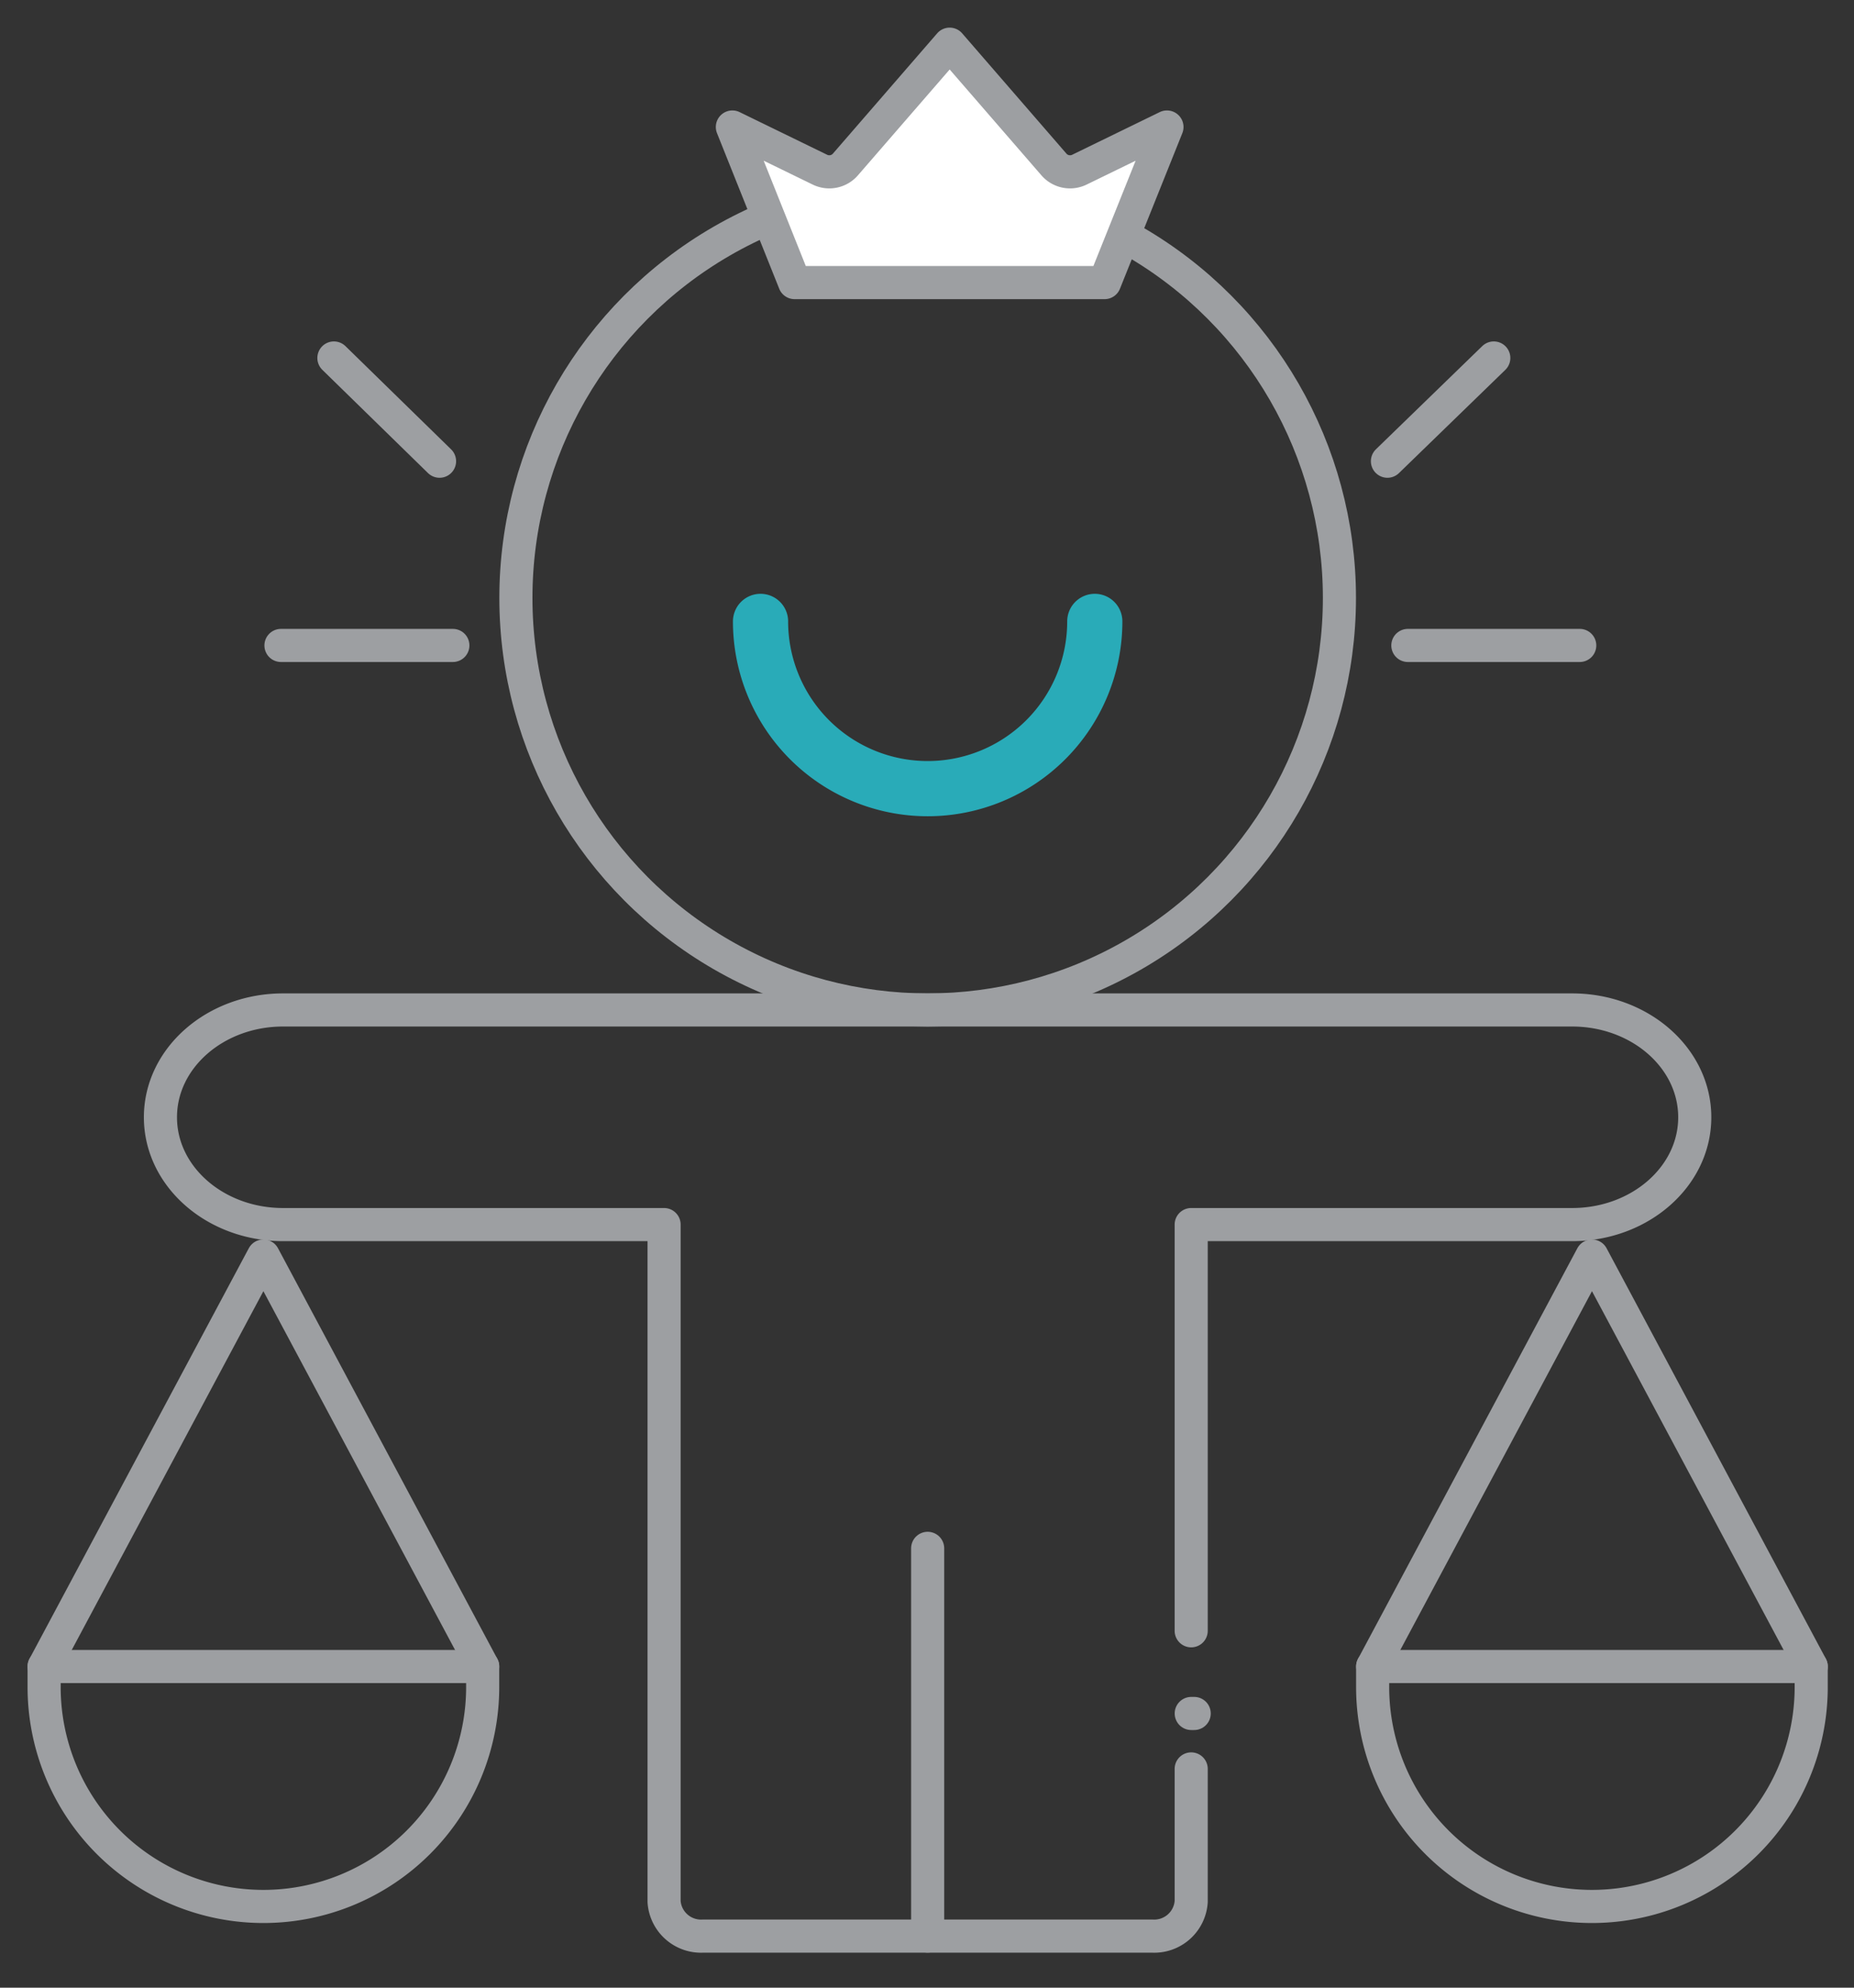
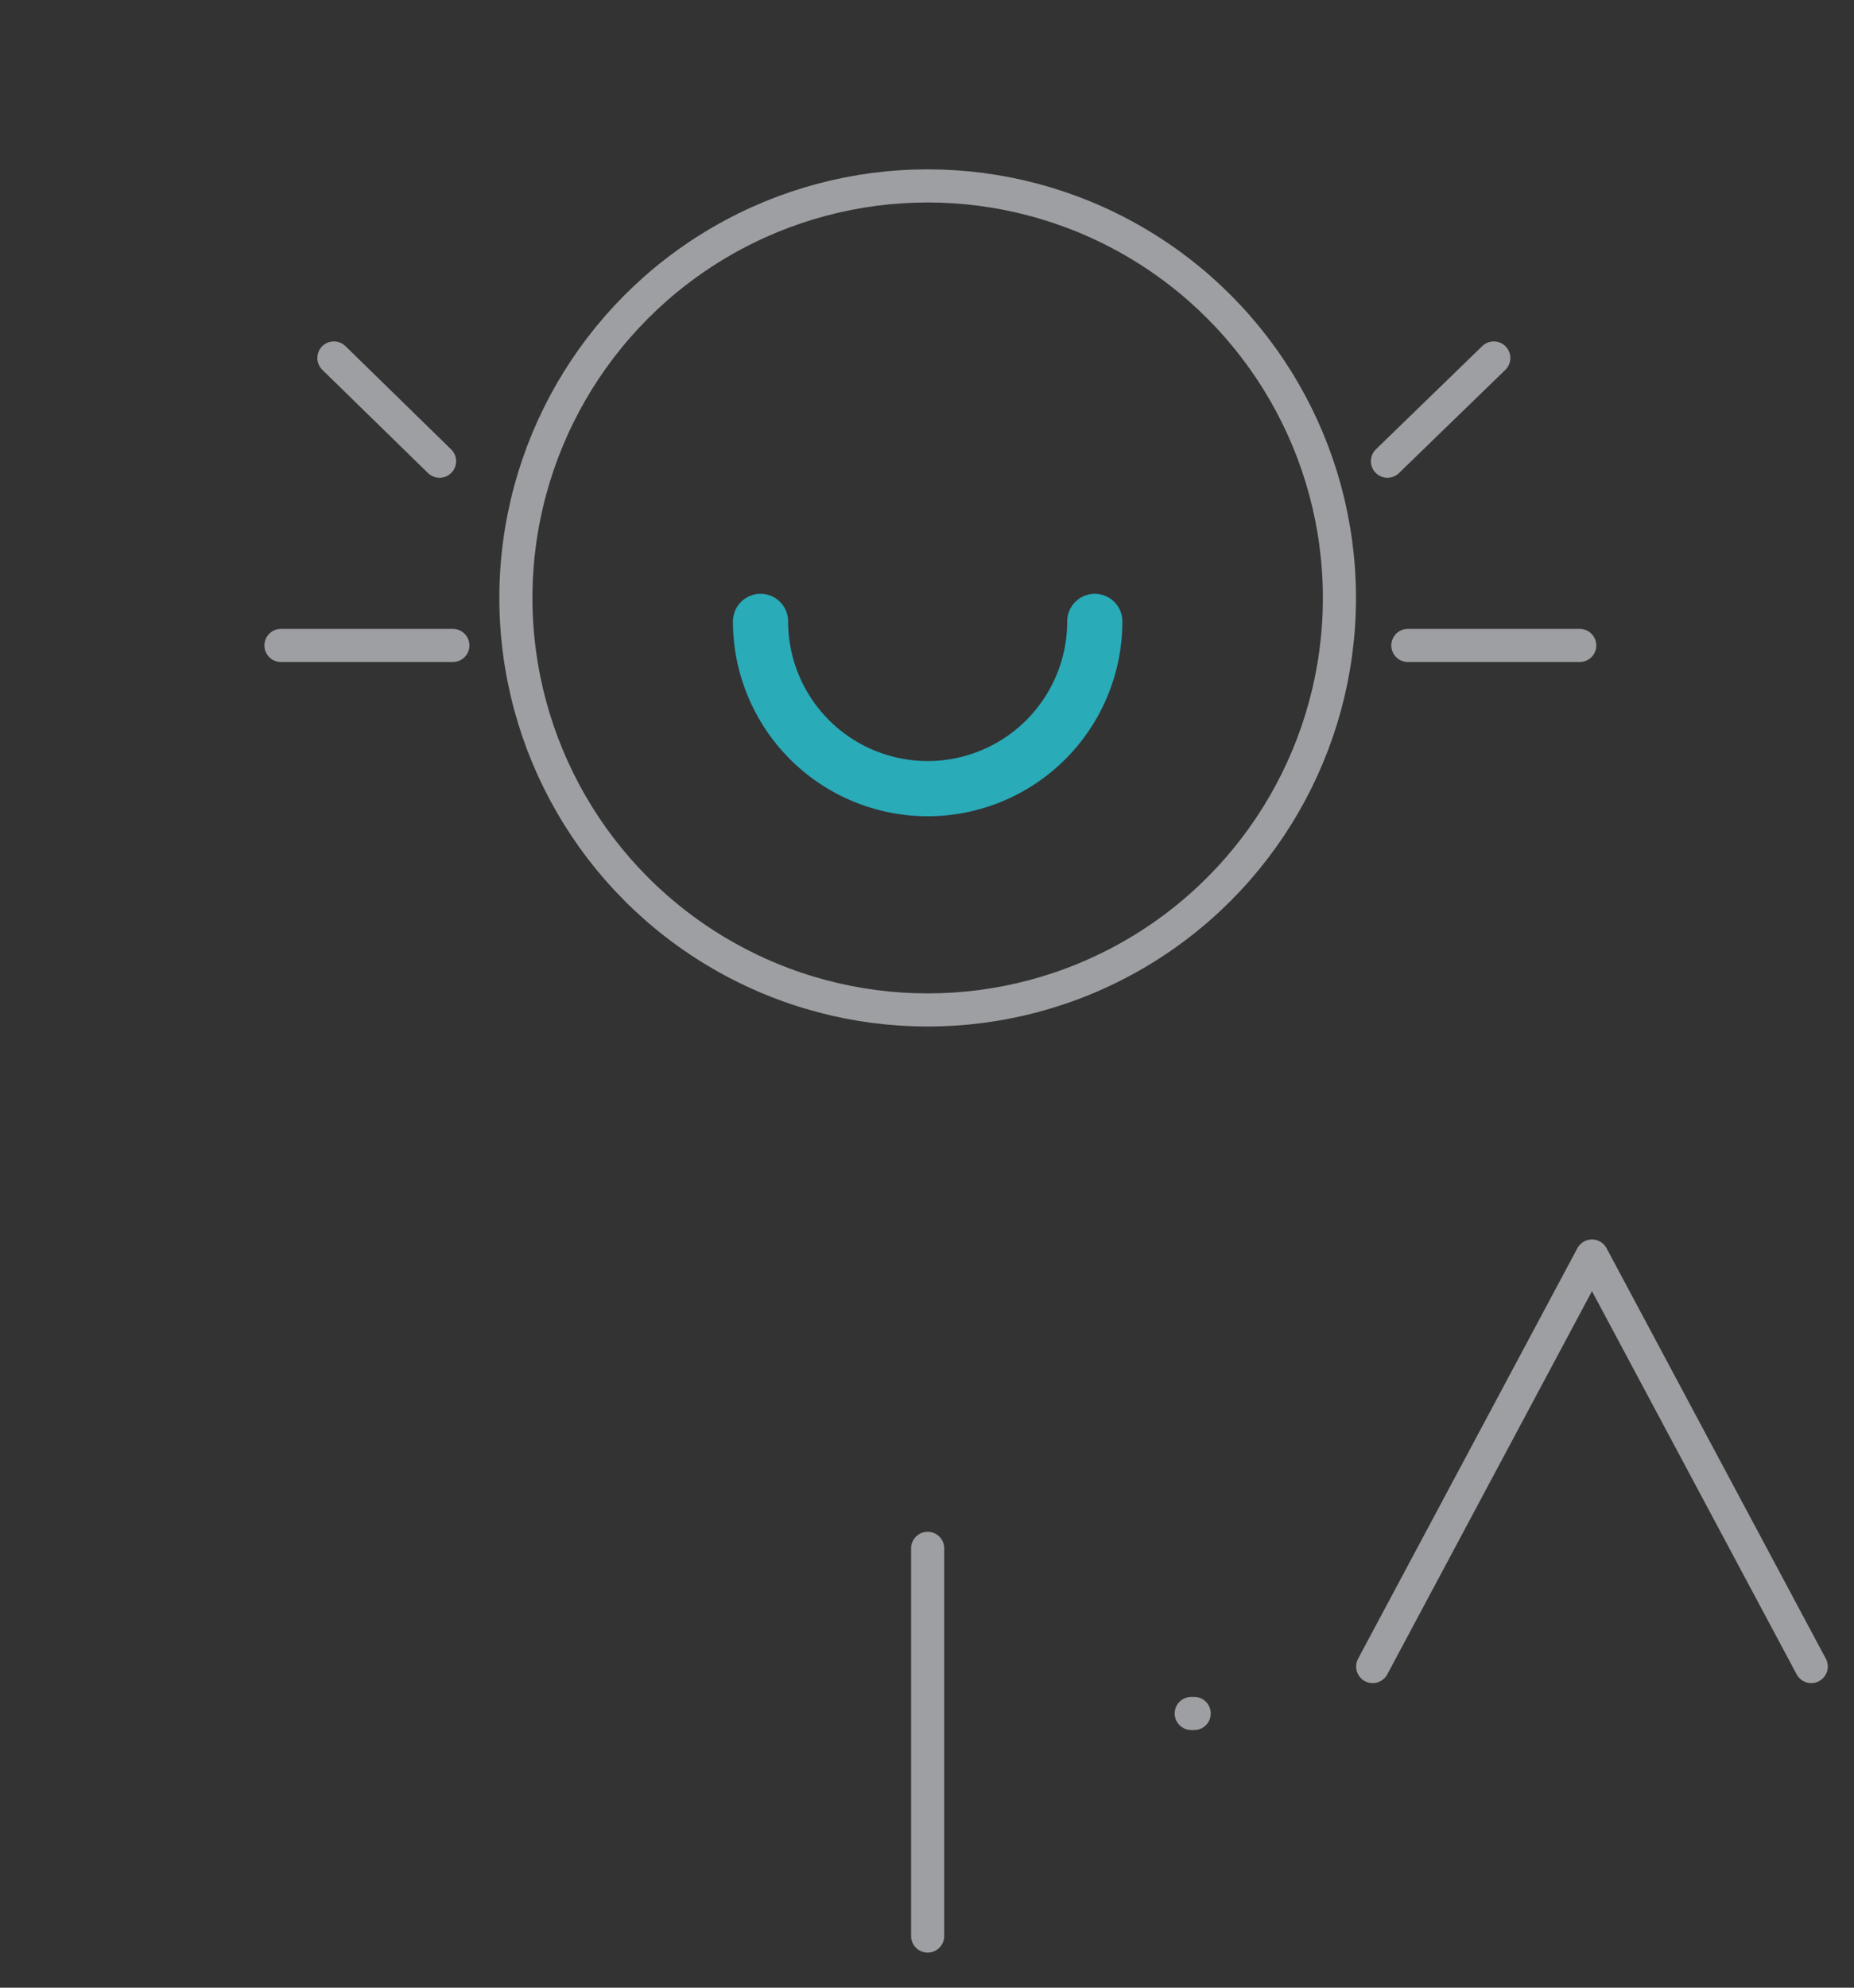
<svg xmlns="http://www.w3.org/2000/svg" width="84" height="90" viewBox="0 0 84 90">
  <rect x="0" y="0" width="84" height="90" fill="#333333" stroke="none" />
  <defs>
    <clipPath id="clip-path">
      <rect id="Rectangle_521" data-name="Rectangle 521" width="84" height="90" transform="translate(1201 921)" fill="none" stroke="#707070" stroke-width="1" />
    </clipPath>
  </defs>
  <g id="Mask_Group_22" data-name="Mask Group 22" transform="translate(-1201 -921)" clip-path="url(#clip-path)">
    <g id="Group_9923" data-name="Group 9923" transform="translate(152.399 9.961)">
      <g id="Group_9922" data-name="Group 9922" transform="translate(1050.6 919.457)">
        <g id="Group_9921" data-name="Group 9921" transform="translate(0 0)">
          <g id="morality-license-4097590-10554468">
            <circle id="Ellipse_99" data-name="Ellipse 99" cx="18.656" cy="18.656" r="18.656" transform="translate(21.375)" fill="none" stroke="#9d9fa2" stroke-linecap="round" stroke-linejoin="round" stroke-miterlimit="10" stroke-width="1.5" />
-             <path id="Path_12950" data-name="Path 12950" d="M107.369,165.121V146.729h17.257c3.07,0,5.558-2.175,5.558-4.859h0c0-2.684-2.488-4.859-5.558-4.859h-58.4c-3.07,0-5.558,2.175-5.558,4.859h0c0,2.684,2.489,4.859,5.558,4.859H83.487v30.66a1.679,1.679,0,0,0,1.779,1.556H105.59a1.679,1.679,0,0,0,1.779-1.556v-6.013" transform="translate(-55.398 -99.699)" fill="none" stroke="#9d9fa2" stroke-linecap="round" stroke-linejoin="round" stroke-miterlimit="10" stroke-width="1.5" />
-             <path id="Path_12951" data-name="Path 12951" d="M40.972,314.941h0a9.935,9.935,0,0,1-9.935-9.935v-.928h19.87v.928A9.935,9.935,0,0,1,40.972,314.941Z" transform="translate(-31.037 -237.037)" fill="none" stroke="#9d9fa2" stroke-linecap="round" stroke-linejoin="round" stroke-miterlimit="10" stroke-width="1.5" />
-             <path id="Path_12952" data-name="Path 12952" d="M31.037,218.21l9.935-18.587,9.935,18.587" transform="translate(-31.037 -151.169)" fill="none" stroke="#9d9fa2" stroke-linecap="round" stroke-linejoin="round" stroke-miterlimit="10" stroke-width="1.5" />
-             <path id="Path_12953" data-name="Path 12953" d="M379.233,314.941h0a9.935,9.935,0,0,1-9.935-9.935v-.928h19.87v.928A9.935,9.935,0,0,1,379.233,314.941Z" transform="translate(-309.106 -237.037)" fill="none" stroke="#9d9fa2" stroke-linecap="round" stroke-linejoin="round" stroke-miterlimit="10" stroke-width="1.5" />
            <path id="Path_12954" data-name="Path 12954" d="M369.3,218.21l9.935-18.587,9.935,18.587" transform="translate(-309.106 -151.169)" fill="none" stroke="#9d9fa2" stroke-linecap="round" stroke-linejoin="round" stroke-miterlimit="10" stroke-width="1.5" />
            <line id="Line_74" data-name="Line 74" y2="17.555" transform="translate(40.031 61.689)" fill="none" stroke="#9d9fa2" stroke-linecap="round" stroke-linejoin="round" stroke-miterlimit="10" stroke-width="1.5" />
            <path id="Path_12961" data-name="Path 12961" d="M.134,0H0" transform="translate(51.973 69.166)" fill="none" stroke="#9d9fa2" stroke-linecap="round" stroke-width="1.5" />
          </g>
        </g>
        <path id="Path_12960" data-name="Path 12960" d="M15.144,17.5A7.572,7.572,0,0,1,0,17.5" transform="translate(32.459 2.219)" fill="none" stroke="#29abb8" stroke-linecap="round" stroke-linejoin="round" stroke-width="2.5" />
      </g>
-       <path id="Path_12967" data-name="Path 12967" d="M20.264,90.065H6.219L3.4,83.021l3.968,1.932a.967.967,0,0,0,1.154-.236l4.723-5.446,4.723,5.446a.967.967,0,0,0,1.154.236l3.968-1.932Z" transform="translate(1078.383 833.769)" fill="#fff" stroke="#9d9fa2" stroke-linecap="round" stroke-linejoin="round" stroke-width="1.5" />
      <line id="Line_75" data-name="Line 75" x2="7.788" transform="translate(1112.387 940.264)" fill="none" stroke="#9d9fa2" stroke-linecap="round" stroke-linejoin="round" stroke-width="1.5" />
      <line id="Line_79" data-name="Line 79" x2="7.788" transform="translate(1061.331 940.264)" fill="none" stroke="#9d9fa2" stroke-linecap="round" stroke-linejoin="round" stroke-width="1.5" />
      <path id="Path_12968" data-name="Path 12968" d="M0,5.7" transform="translate(1069.584 958.976)" fill="none" stroke="#9d9fa2" stroke-linecap="round" stroke-width="1.5" />
      <line id="Line_77" data-name="Line 77" x1="4.819" y2="4.674" transform="translate(1111.462 927.248)" fill="none" stroke="#9d9fa2" stroke-linecap="round" stroke-linejoin="round" stroke-width="1.5" />
      <line id="Line_78" data-name="Line 78" x2="4.787" y2="4.674" transform="translate(1063.729 927.248)" fill="none" stroke="#9d9fa2" stroke-linecap="round" stroke-linejoin="round" stroke-width="1.5" />
    </g>
  </g>
</svg>